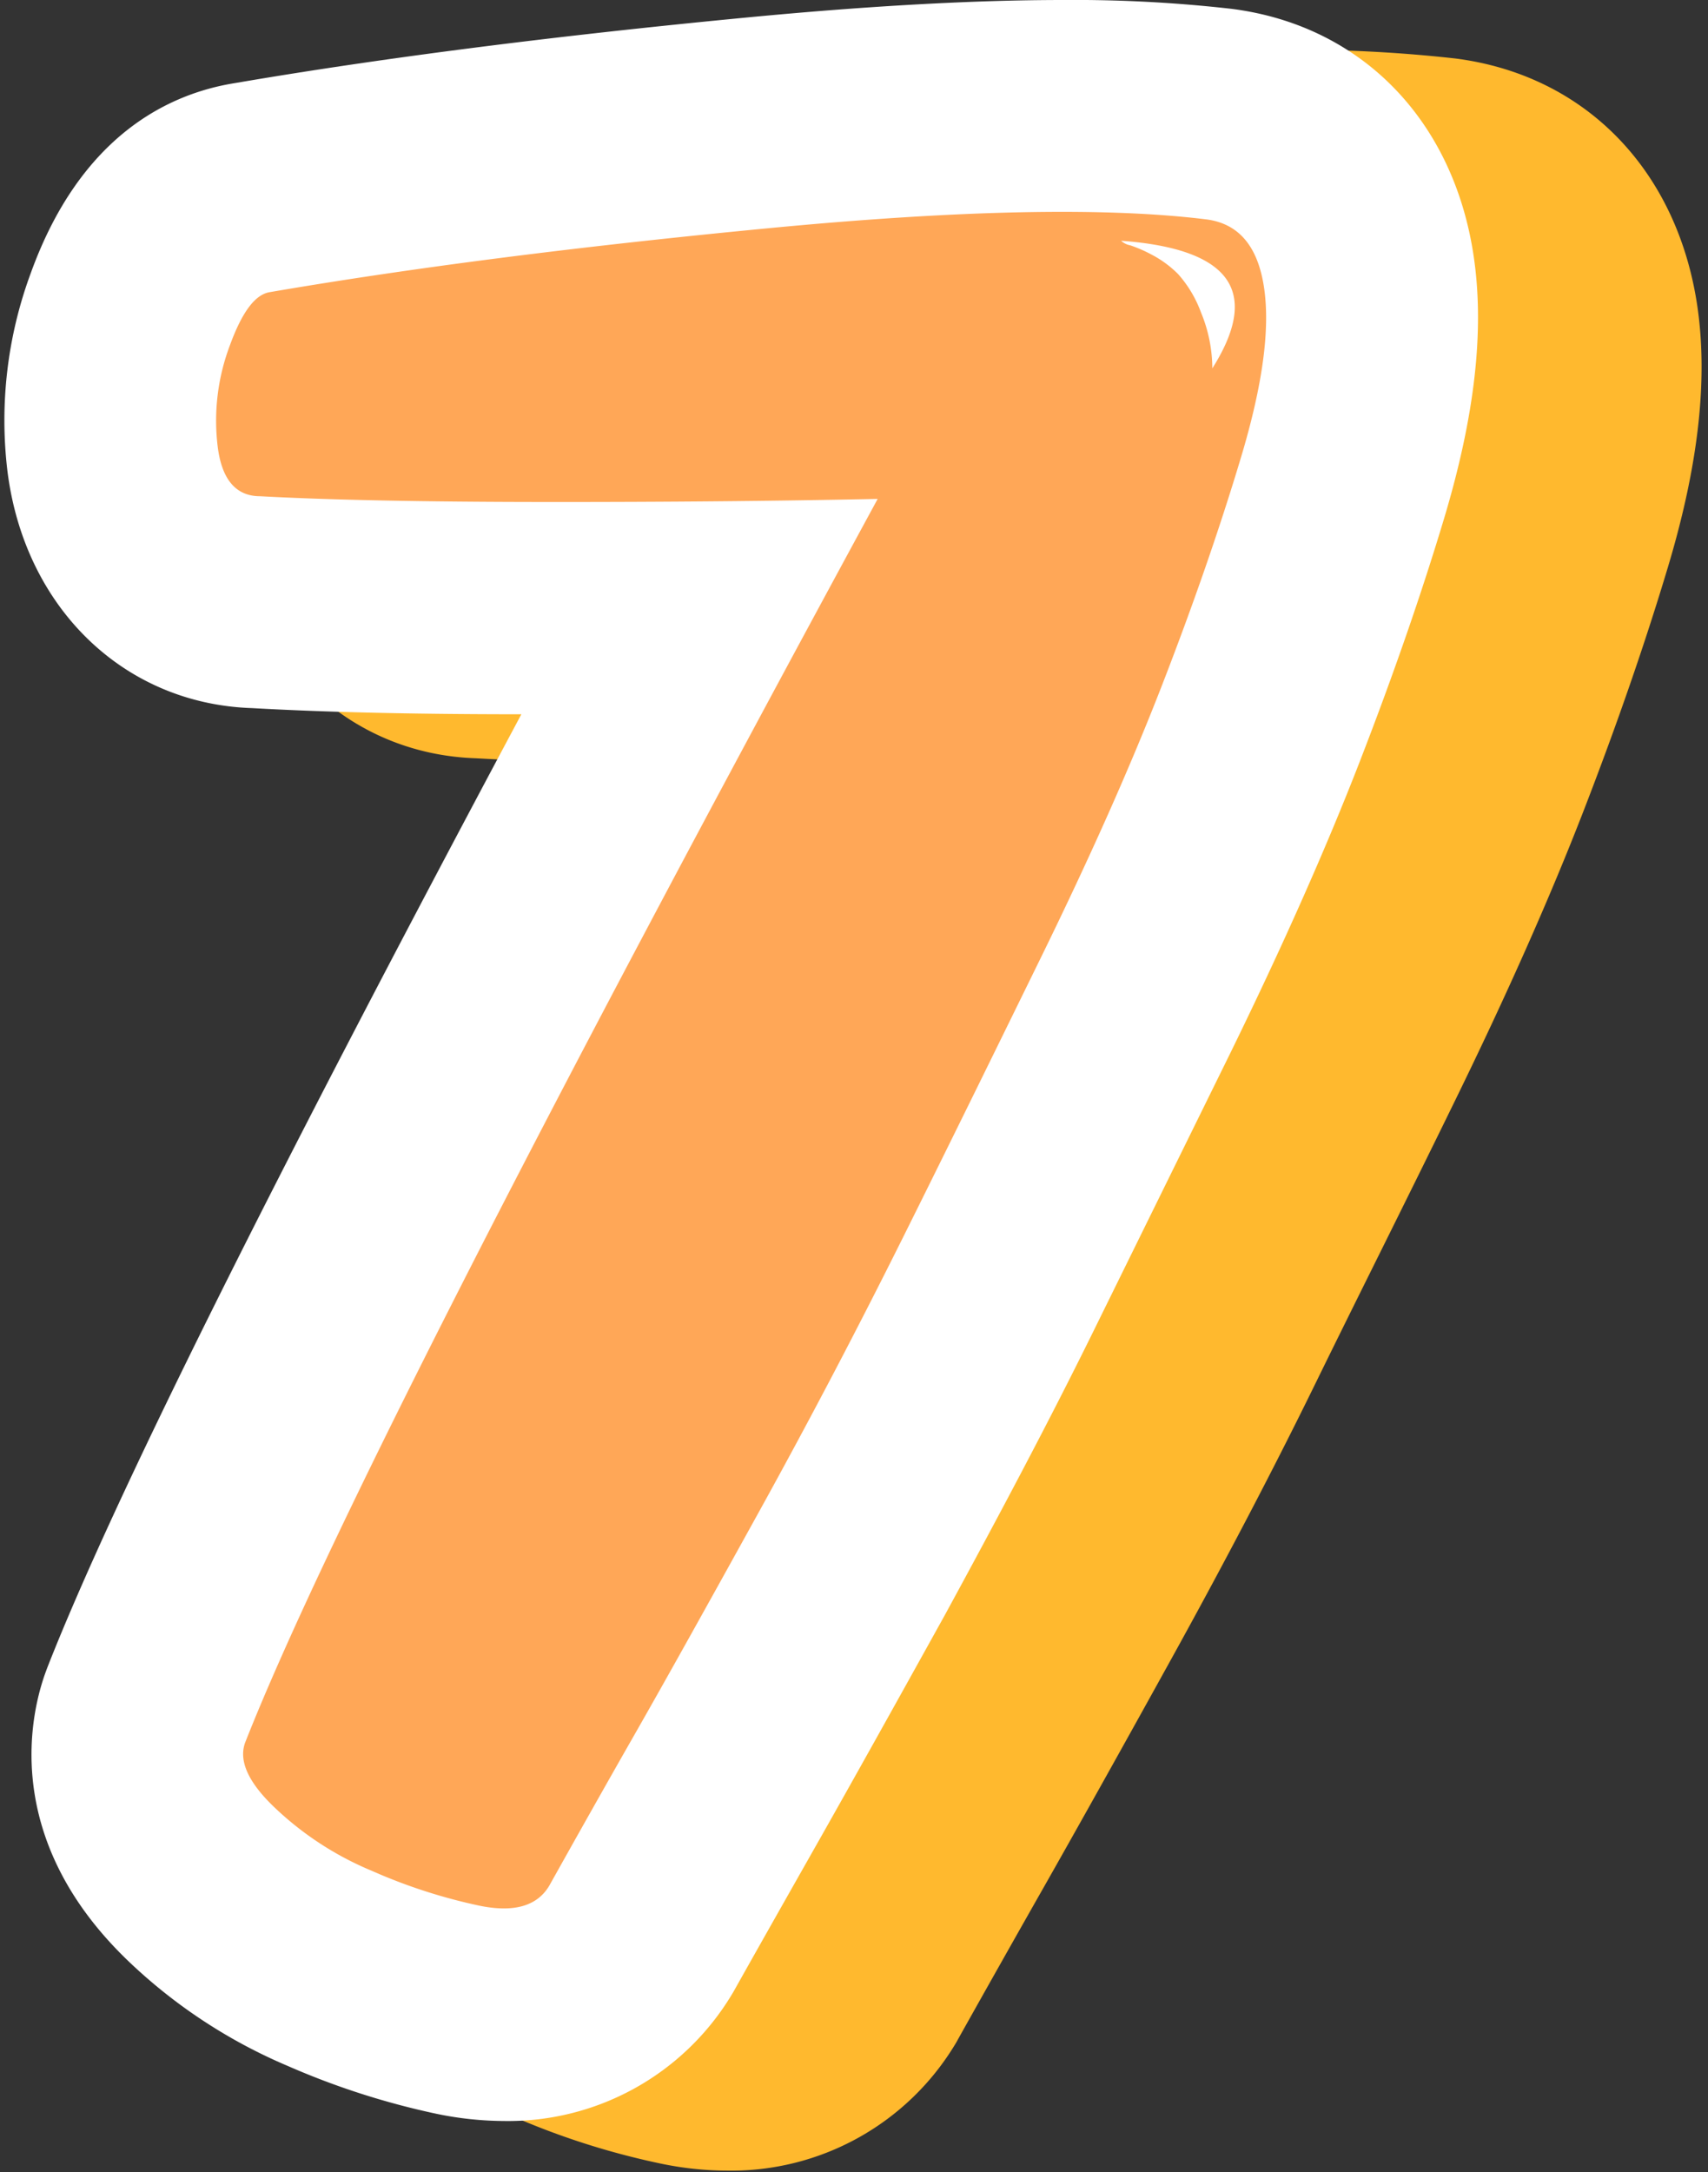
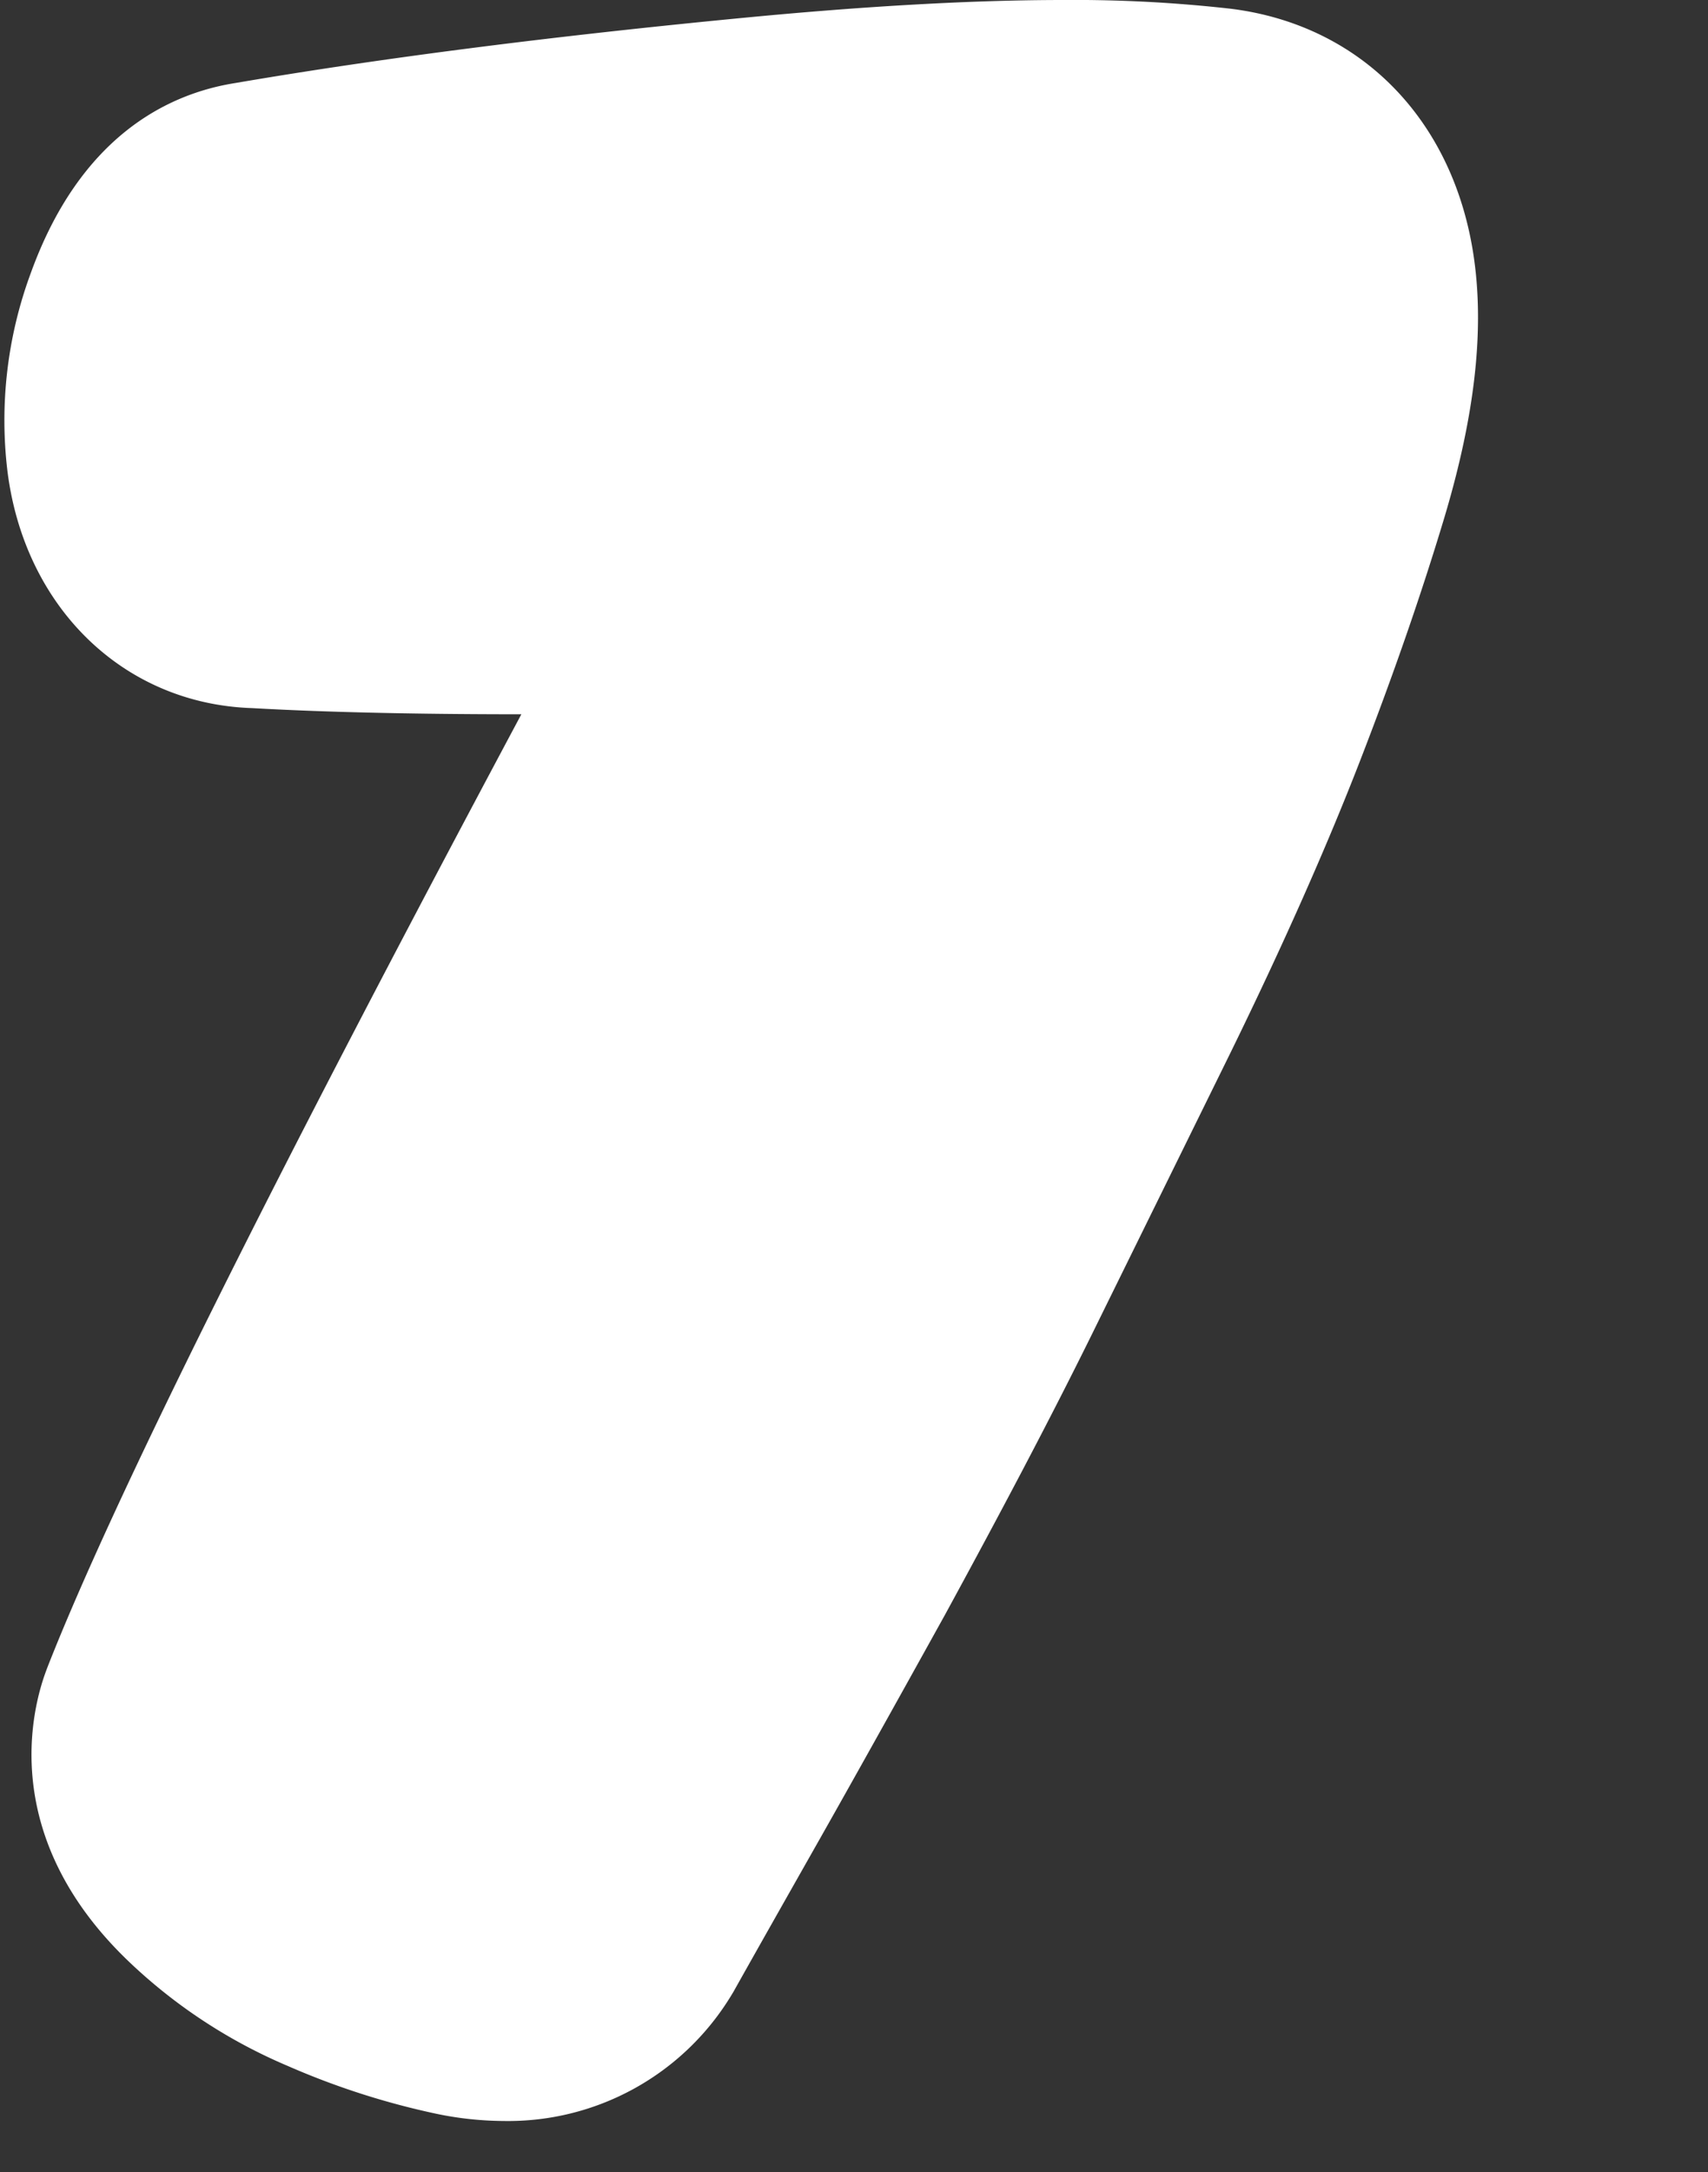
<svg xmlns="http://www.w3.org/2000/svg" height="162.4" preserveAspectRatio="xMidYMid meet" version="1.0" viewBox="-0.3 -0.0 127.7 162.4" width="127.7" zoomAndPan="magnify">
  <rect x="-0.3" y="-0.0" width="127.7" height="162.4" fill="#333333" stroke="none" />
  <g data-name="Layer 2">
    <g data-name="Layer 1">
      <g id="change1_1">
-         <path d="M108.49,4.37A106.56,106.56,0,0,0,95.9,3.72c-6.62,0-14.55.43-23.56,1.3C57.82,6.41,44.91,8.06,34,9.93c-5,.8-11.57,3.94-15.3,14.2A31.76,31.76,0,0,0,17,39c1.24,10.19,8.71,17.38,18.29,17.69,5.08.29,11.69.44,20.13.46C36.49,92.48,24.86,115.85,20,128.25c-.1.26-.2.53-.29.8-1.15,3.47-2.85,12.51,6.31,21.31a39.91,39.91,0,0,0,11.87,7.8,56.86,56.86,0,0,0,11.19,3.59,24.42,24.42,0,0,0,5,.53,19.54,19.54,0,0,0,17-9.39c.08-.13.16-.26.23-.4,2.1-3.75,4.25-7.56,6.43-11.4s5.37-9.53,9.3-16.64c4.07-7.35,7.78-14.42,11-21S104.72,90,108.45,82.36c3.88-7.93,7.13-15.24,9.64-21.72s4.61-12.56,6.31-18.23c2.29-7.62,3-14,2.21-19.47C125.12,12.71,118.21,5.6,108.49,4.37Z" fill="#ffb92e" />
-       </g>
+         </g>
      <g id="change2_1">
        <path d="M37.37,158.57a25.16,25.16,0,0,1-5-.53,57.59,57.59,0,0,1-11.19-3.6,39.54,39.54,0,0,1-11.86-7.8C.12,137.84,1.82,128.81,3,125.33c.09-.26.19-.53.29-.79,4.88-12.4,16.51-35.78,35.39-71.14-8.44,0-15-.17-20.13-.46-9.58-.31-17-7.49-18.29-17.69A31.72,31.72,0,0,1,2,20.42C5.71,10.15,12.3,7,17.28,6.21,28.2,4.34,41.1,2.69,55.62,1.3,64.63.44,72.56,0,79.19,0A104.23,104.23,0,0,1,91.77.66C101.49,1.89,108.4,9,109.89,19.22c.8,5.48.08,11.85-2.2,19.47-1.7,5.67-3.83,11.81-6.32,18.23s-5.76,13.79-9.64,21.72Q86.14,90,81.35,99.73c-3.25,6.59-7,13.66-11,21-3.94,7.11-7.07,12.71-9.3,16.65s-4.33,7.64-6.44,11.4c-.07.13-.15.26-.23.39A19.51,19.51,0,0,1,37.37,158.57Z" fill="#fff" />
      </g>
      <g id="change3_1">
-         <path d="M89.88,16.4c2.43.31,3.87,2,4.33,5.12s-.12,7.31-1.71,12.62-3.56,11-5.91,17.06-5.39,12.89-9.1,20.46-7.16,14.6-10.35,21-6.75,13.23-10.69,20.36-7,12.62-9.21,16.49-4.36,7.69-6.48,11.48q-1.36,2.28-5.23,1.48a40.84,40.84,0,0,1-8.07-2.62,23.7,23.7,0,0,1-7.17-4.66q-3-2.83-2.27-4.89,8.41-21.37,47.3-93-11.37.24-24.9.23T19.15,37.1c-1.81,0-2.88-1.25-3.18-3.76a15.93,15.93,0,0,1,.91-7.5c.91-2.5,1.89-3.83,3-4q15.91-2.73,37.3-4.78T89.88,16.4Zm.46,11.14Q95.8,18.9,83.52,18a1.36,1.36,0,0,0,.68.34,10.3,10.3,0,0,1,1.59.69,8,8,0,0,1,2,1.47,8.93,8.93,0,0,1,1.7,2.85A11,11,0,0,1,90.34,27.54Z" fill="#ffa757" />
-       </g>
+         </g>
    </g>
  </g>
</svg>